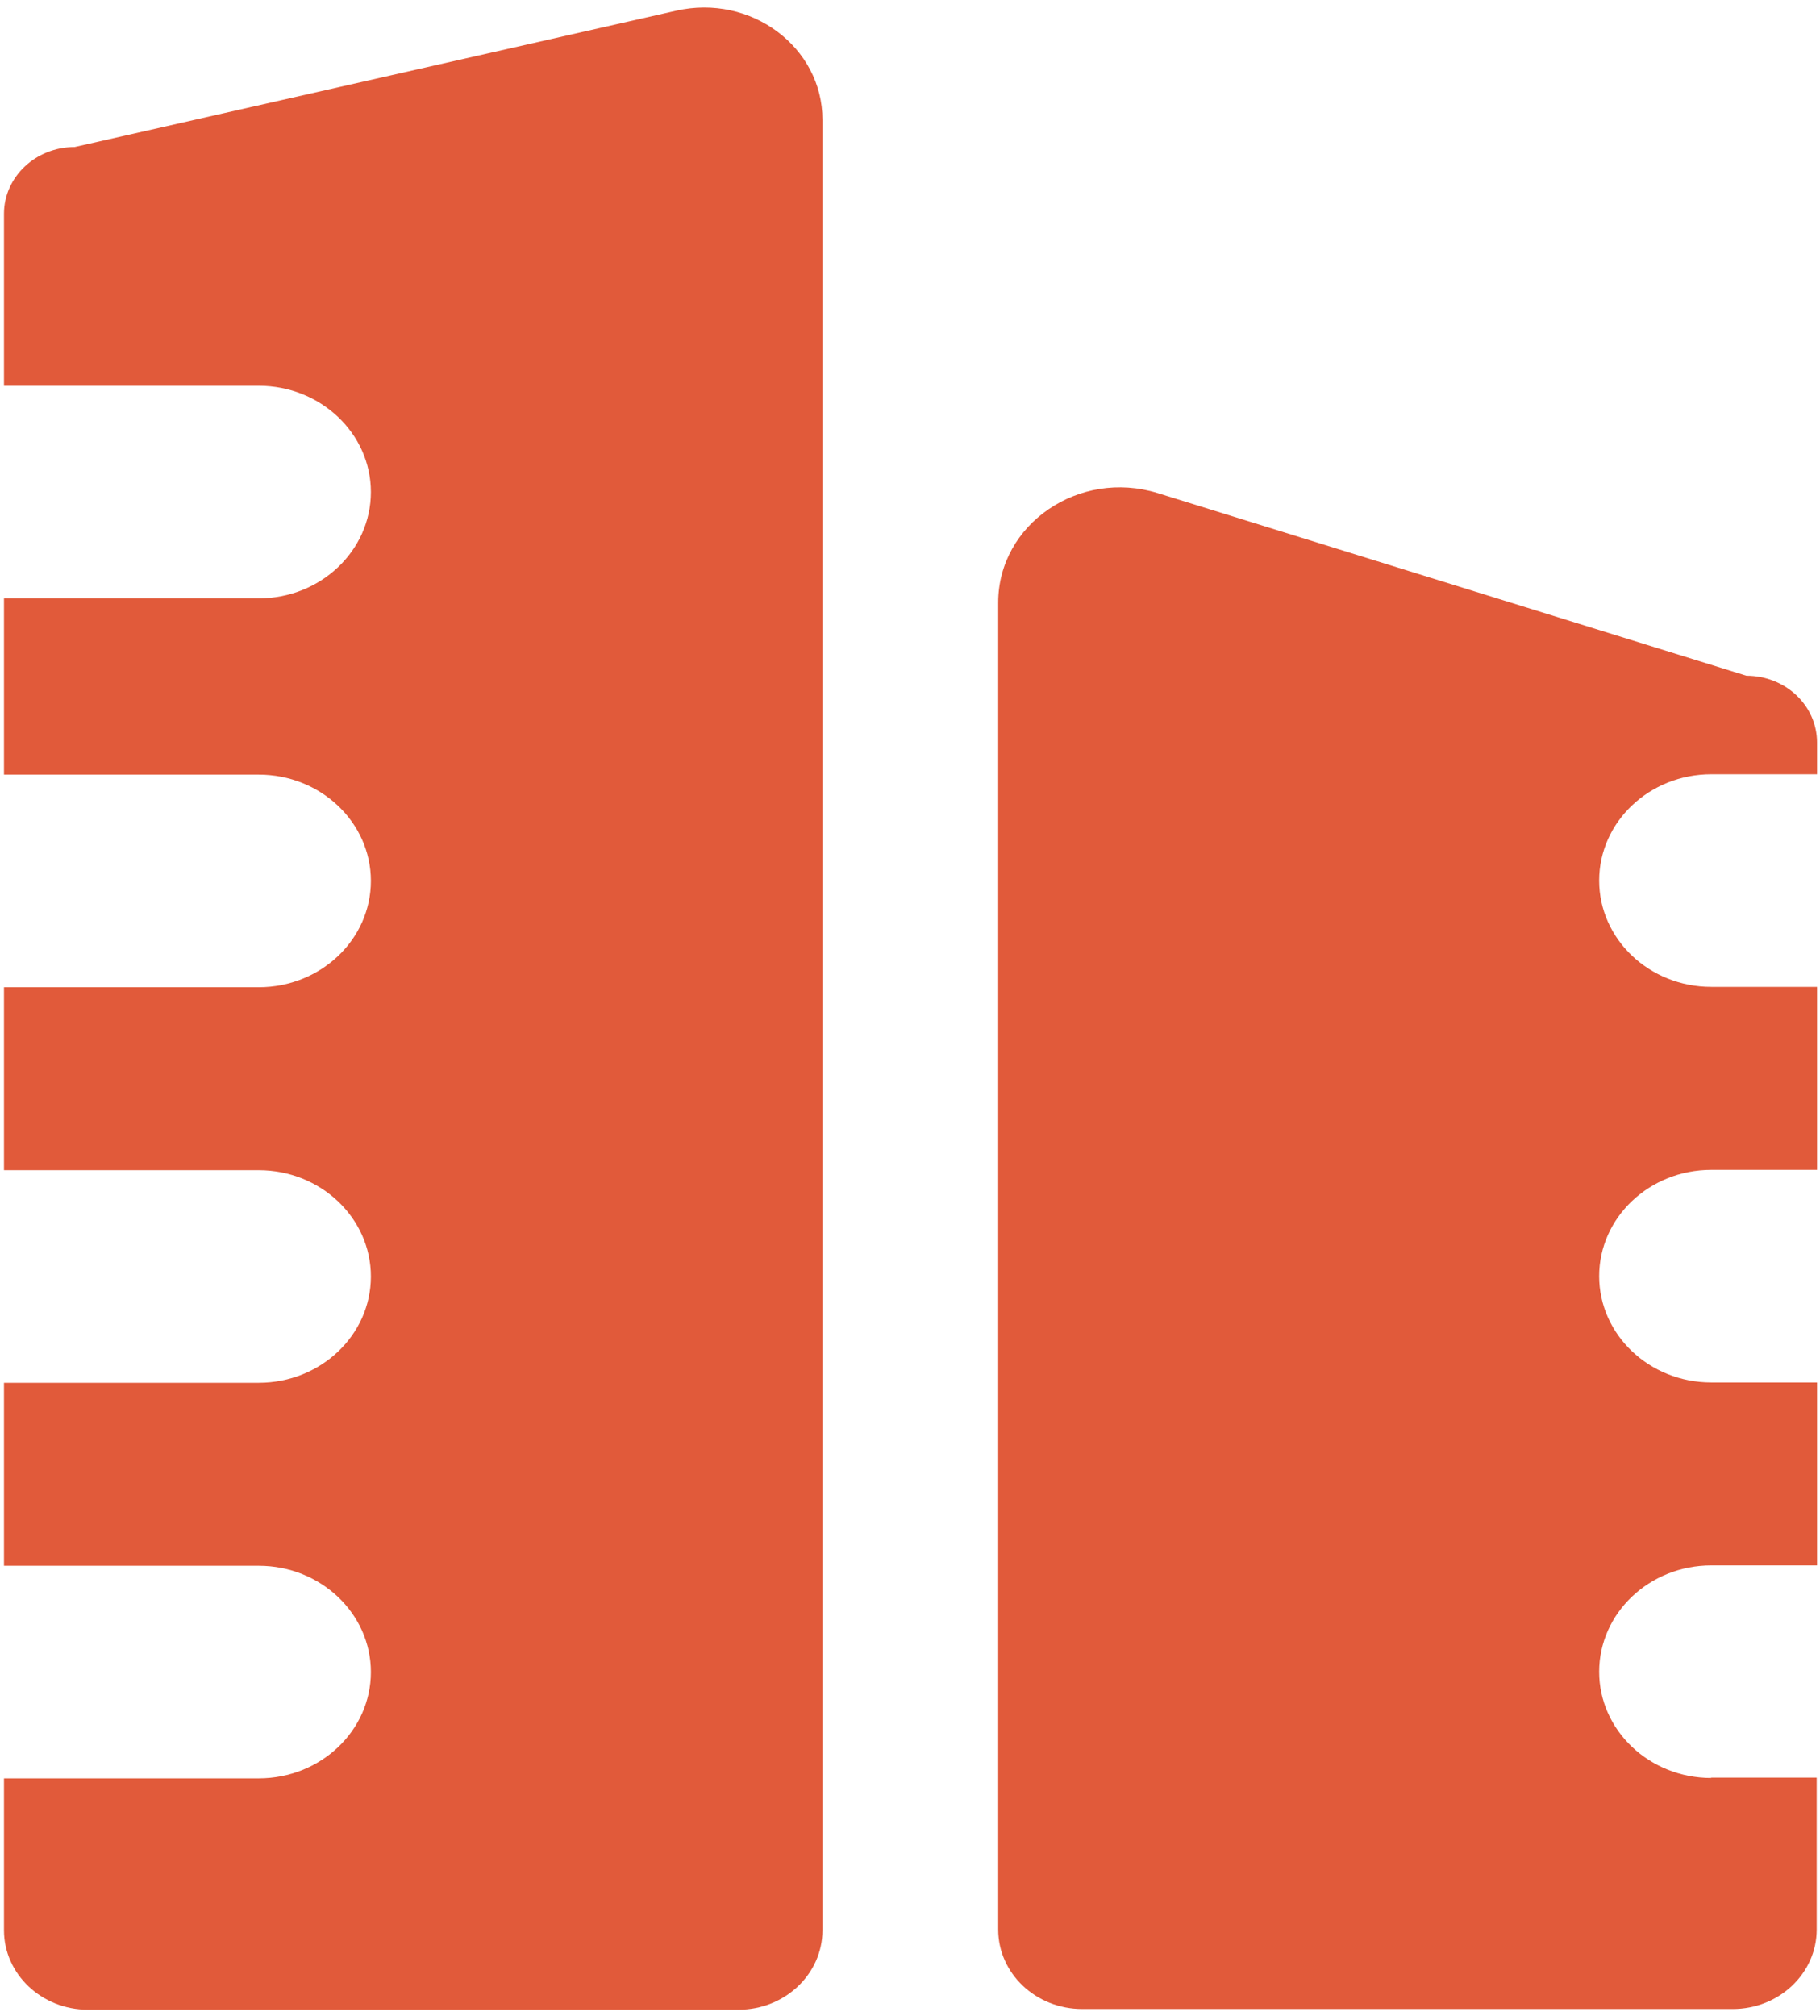
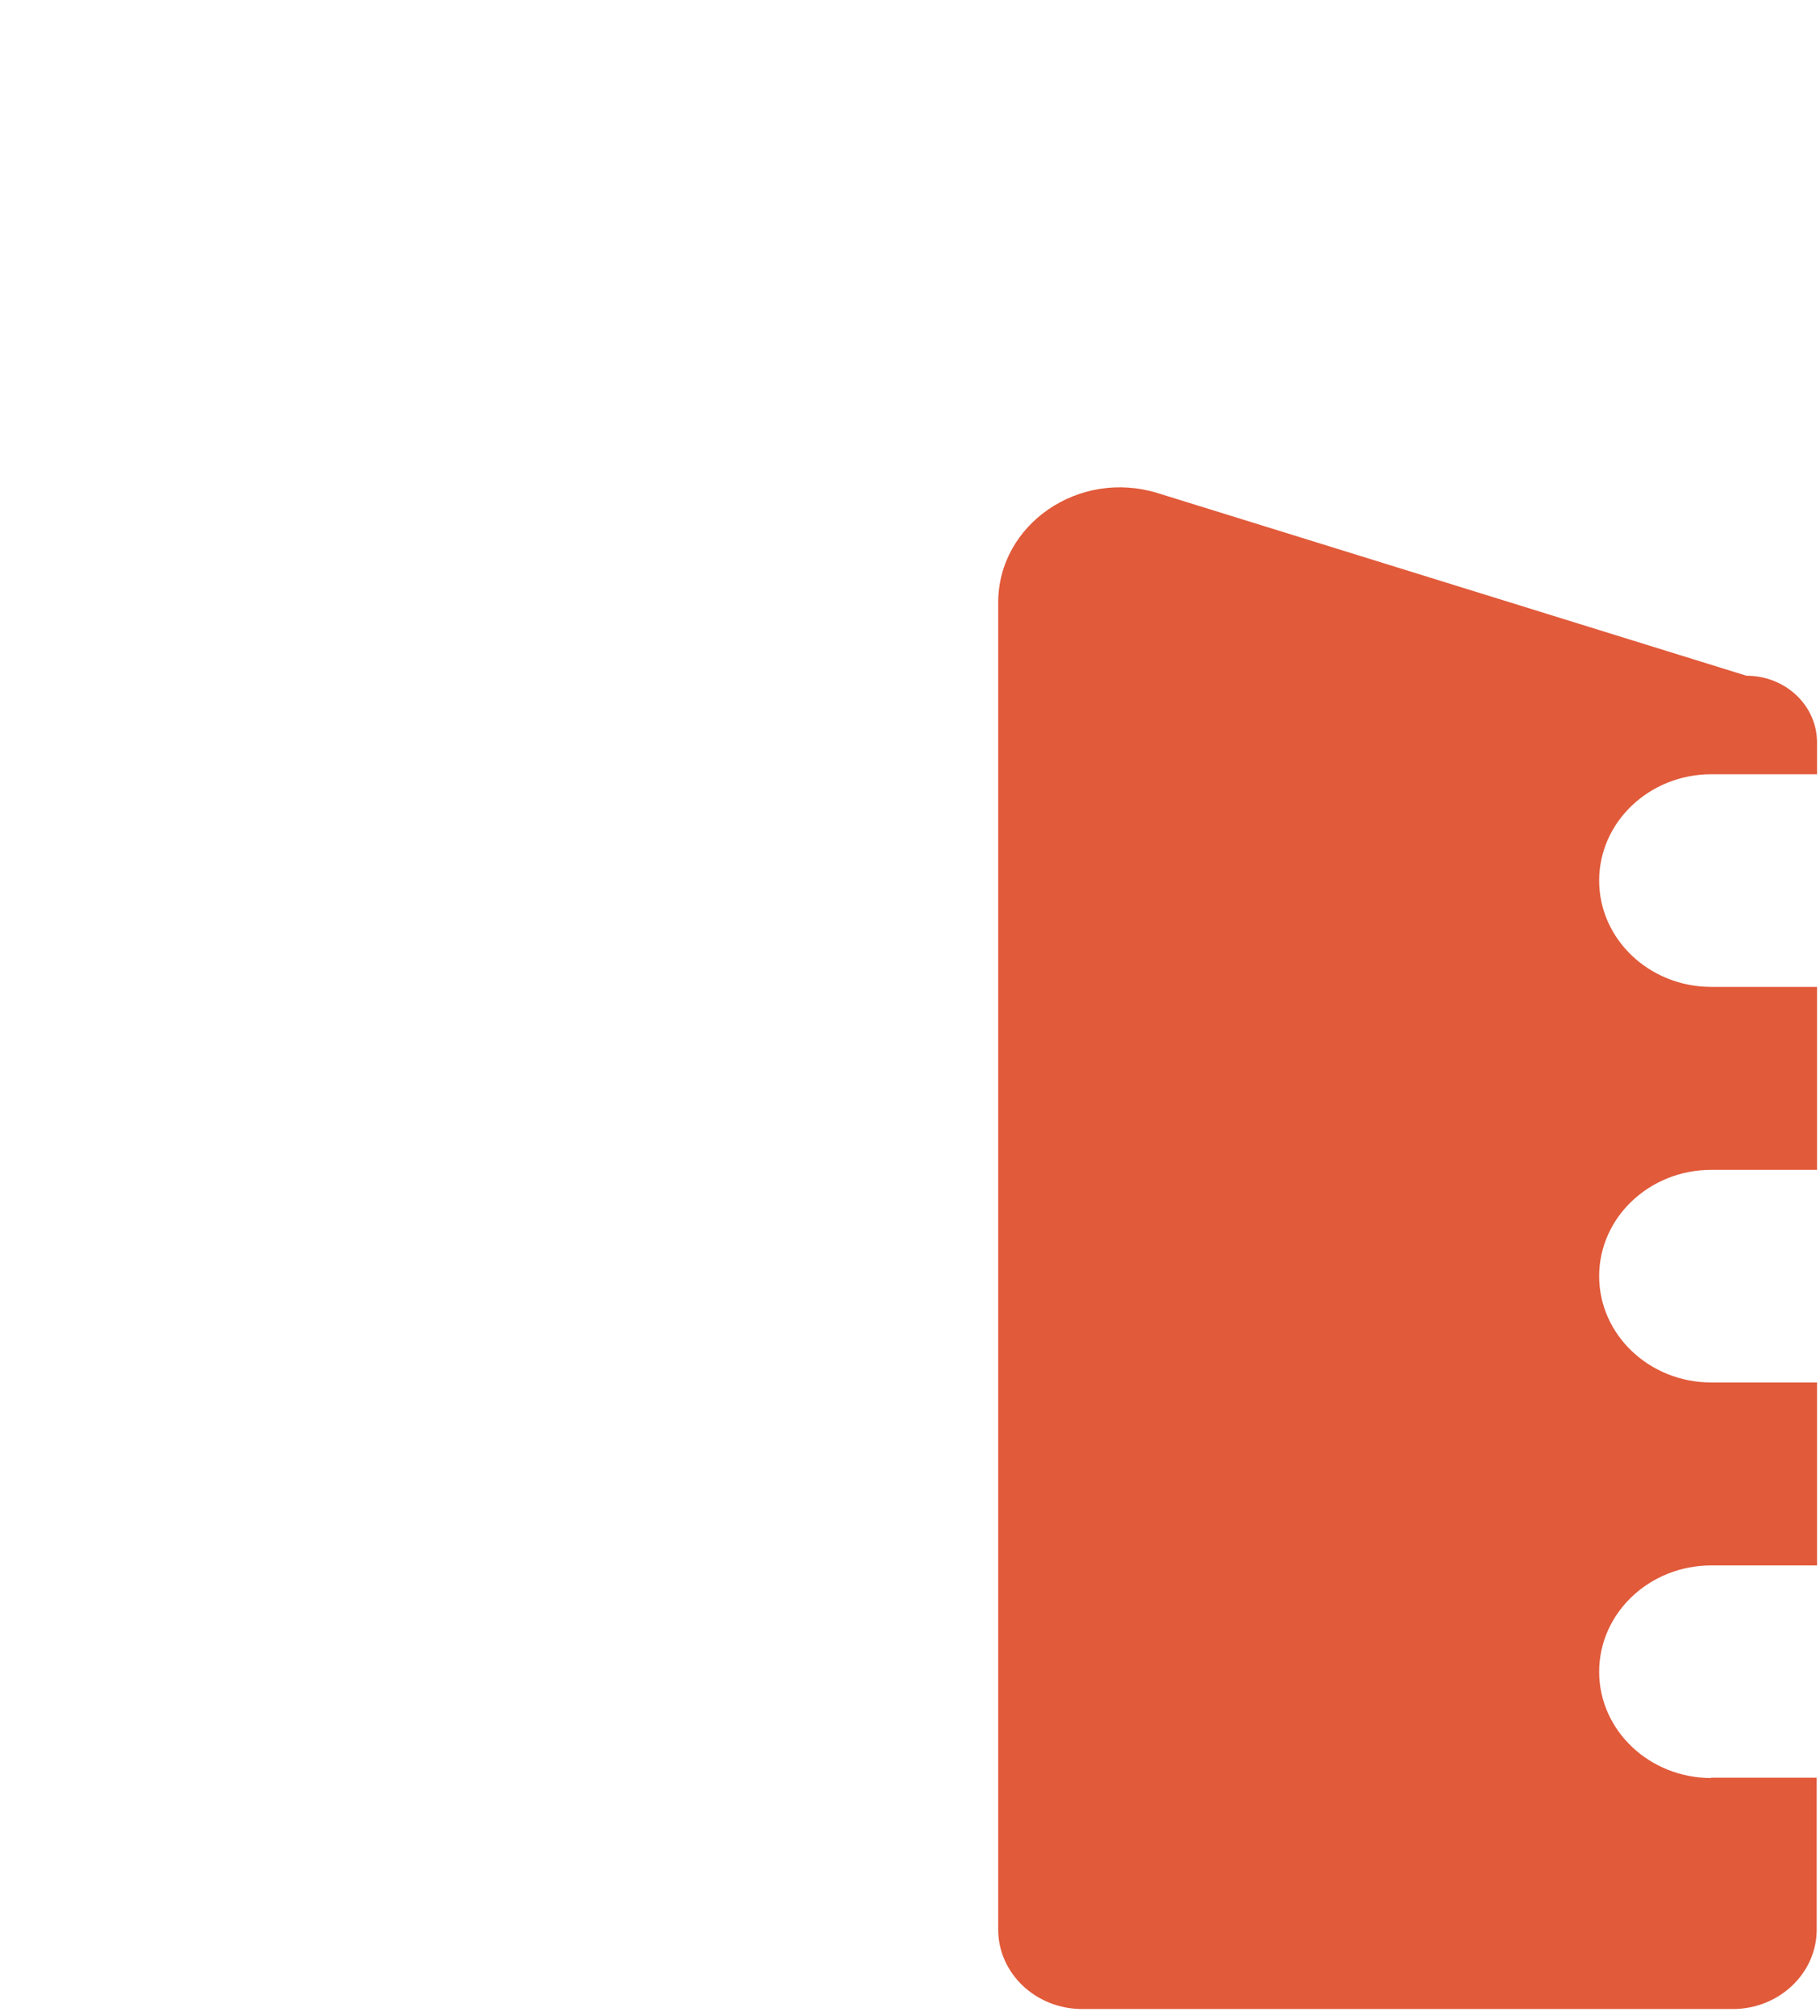
<svg xmlns="http://www.w3.org/2000/svg" width="65" height="72" viewBox="0 0 65 72" fill="none">
-   <path d="M24.153 0.381L2.665 5.25C1.272 5.25 0.142 6.322 0.142 7.633V13.776H9.242C11.451 13.776 13.246 15.479 13.246 17.572C13.246 19.666 11.451 21.369 9.242 21.369H0.142V27.663H9.242C11.451 27.663 13.246 29.366 13.246 31.459C13.246 33.553 11.451 35.256 9.242 35.256H0.142V41.789H9.242C11.451 41.789 13.246 43.492 13.246 45.586C13.246 47.68 11.451 49.382 9.242 49.382H0.142V55.916H9.242C11.451 55.916 13.246 57.619 13.246 59.712C13.246 61.806 11.451 63.509 9.242 63.509H0.142V68.933C0.142 70.496 1.485 71.77 3.142 71.77H26.375C28.031 71.77 29.374 70.496 29.374 68.933V4.278C29.374 1.68 26.814 -0.225 24.153 0.381Z" fill="#E15A3A" />
  <path d="M61.117 63.496C58.907 63.496 57.113 61.794 57.113 59.7C57.113 57.606 58.907 55.903 61.117 55.903H64.894V49.37H61.117C58.907 49.37 57.113 47.667 57.113 45.573C57.113 43.48 58.907 41.777 61.117 41.777H64.894V35.243H61.117C58.907 35.243 57.113 33.541 57.113 31.447C57.113 29.353 58.907 27.65 61.117 27.65H64.894V26.515C64.894 25.191 63.765 24.131 62.372 24.131L41.348 17.61C38.537 16.74 35.65 18.72 35.65 21.52V68.907C35.65 70.471 36.993 71.745 38.65 71.745H61.882C63.539 71.745 64.882 70.471 64.882 68.907V63.484H61.104L61.117 63.496Z" fill="#E15A3A" />
</svg>